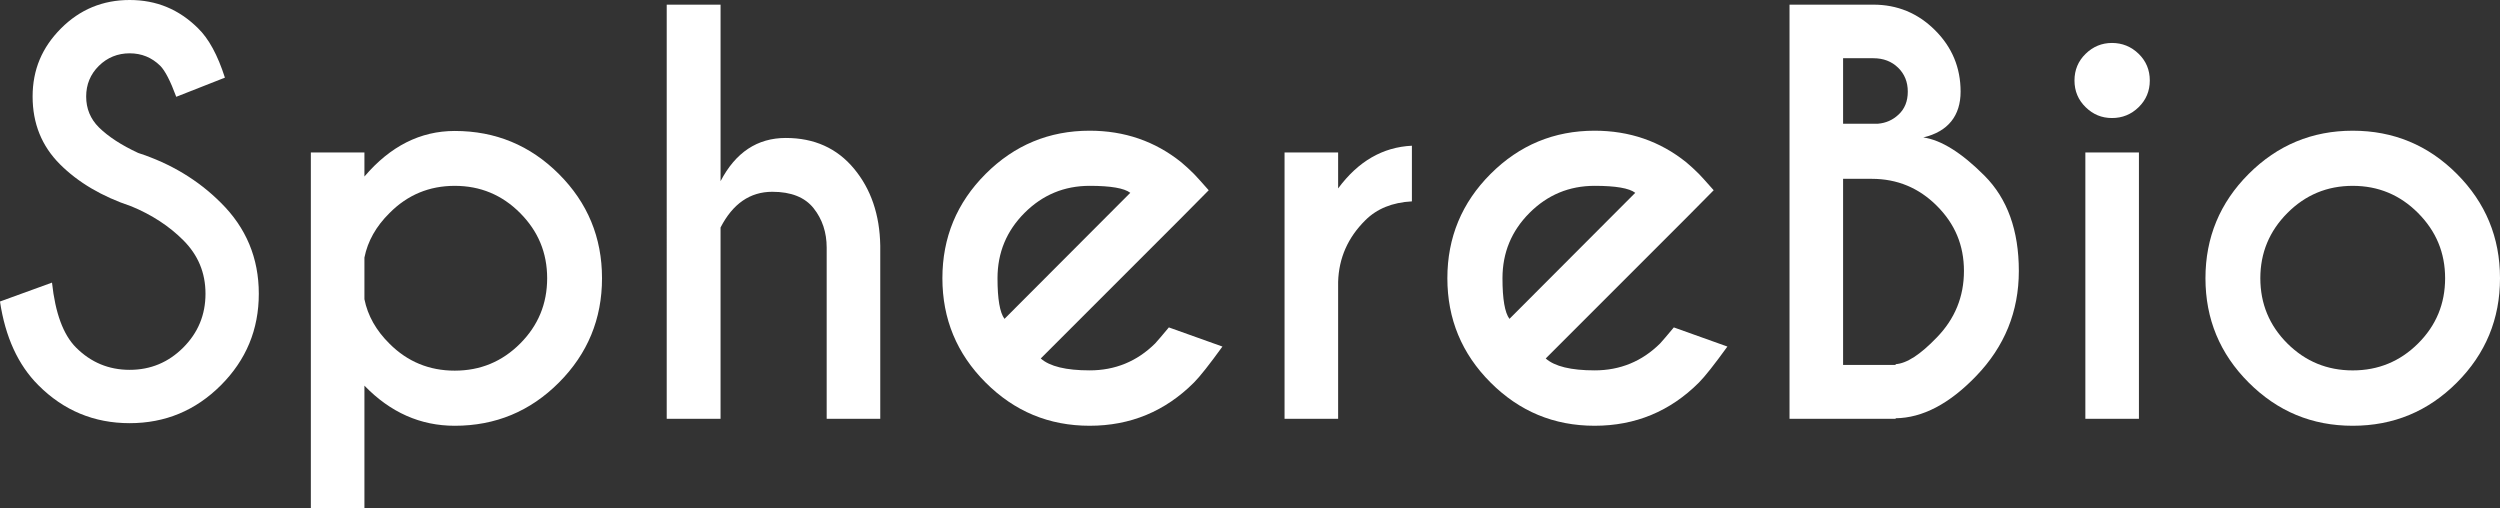
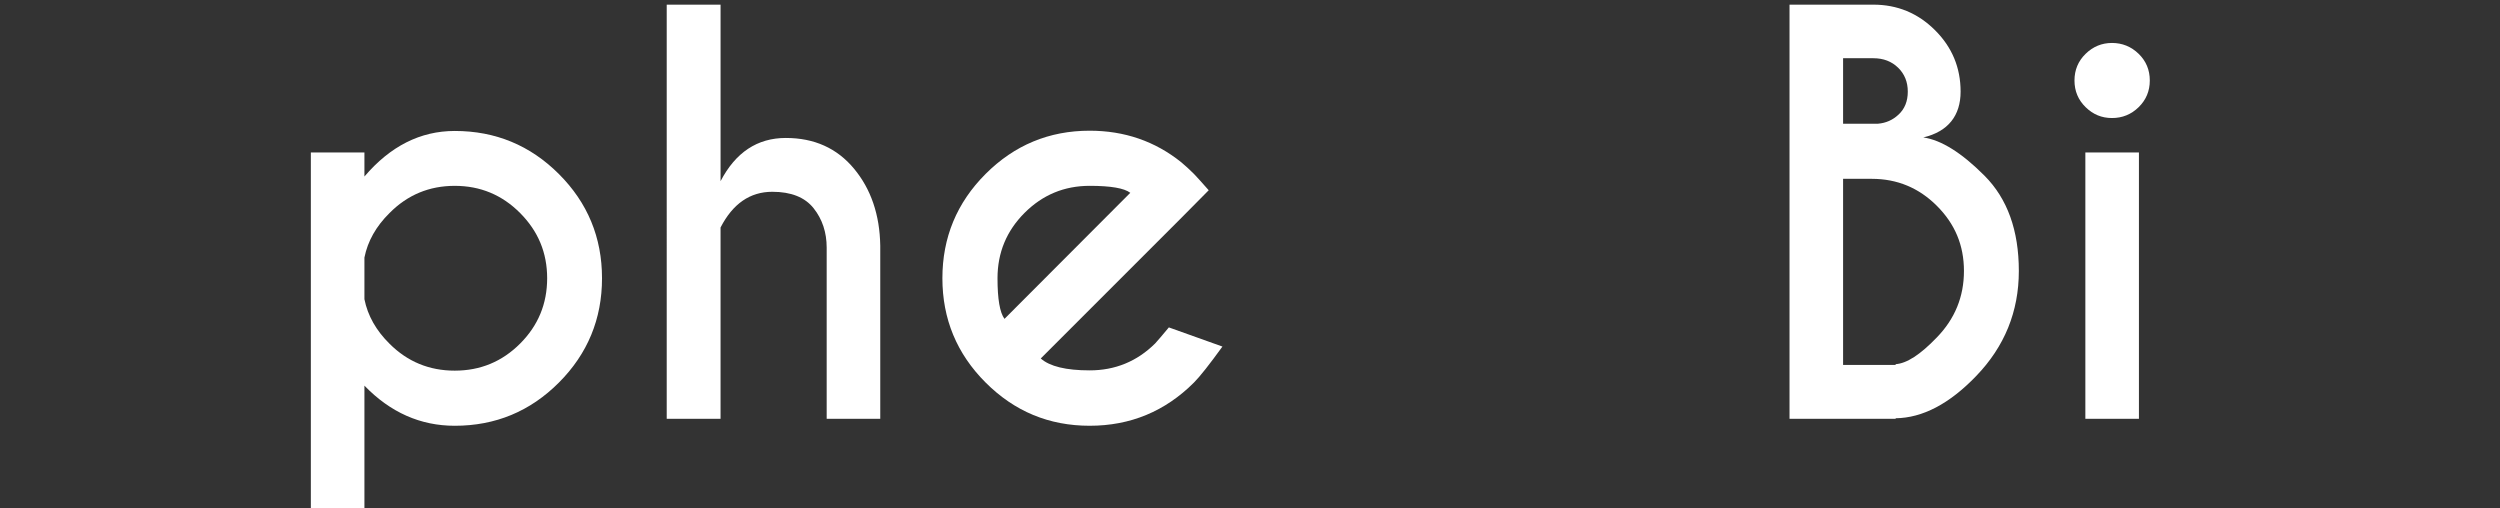
<svg xmlns="http://www.w3.org/2000/svg" id="Capa_2" data-name="Capa 2" viewBox="0 0 1896.75 385.67">
  <rect x="0" y="0" width="1896.75" height="385.67" fill="#333333" stroke="none" />
  <defs>
    <style> .cls-1 { fill: #fff; } </style>
  </defs>
  <g id="Capa_1-2" data-name="Capa 1">
    <g>
-       <path class="cls-1" d="m99.56,156.51c-22.26-7.46-40.29-18.1-54.1-31.91-13.81-13.81-20.72-30.93-20.72-51.35s7.17-37.24,21.5-51.65C60.58,7.2,77.96,0,98.38,0s37.44,7.14,51.84,21.4c8.12,7.86,14.93,20.36,20.42,37.51l-36.92,14.53c-4.45-12.04-8.51-19.9-12.18-23.56-6.41-6.28-14.14-9.43-23.17-9.43s-16.95,3.18-23.37,9.52c-6.42,6.35-9.62,14.11-9.62,23.27s3.21,16.95,9.62,23.37c7.2,7.07,17.15,13.55,29.85,19.44,24.61,7.99,45.49,20.55,62.64,37.7,19.24,18.98,28.87,42.02,28.87,69.12s-9.59,50.24-28.77,69.42c-19.18,19.18-42.25,28.77-69.22,28.77s-50.21-9.62-69.32-28.87c-15.32-15.32-25.01-36.46-29.06-63.43l39.47-14.34c2.48,23.17,8.57,39.6,18.26,49.29,11.26,11.26,24.81,16.89,40.65,16.89s29.39-5.63,40.65-16.89c11.26-11.26,16.89-24.87,16.89-40.84s-5.63-29.39-16.89-40.65c-10.74-10.73-23.89-19.31-39.47-25.73Z" />
      <path class="cls-1" d="m276.49,292.59v93.08h-40.65V115.66h40.65v18.26c19.64-23.04,42.48-34.56,68.53-34.56,30.89,0,57.24,10.9,79.04,32.7,21.8,21.8,32.69,48.14,32.69,79.04s-10.9,57.28-32.69,79.14c-21.8,21.86-48.15,32.79-79.04,32.79-26.05,0-48.9-10.14-68.53-30.44Zm0-97.2v31.62c2.49,12.44,8.84,23.7,19.05,33.78,13.61,13.62,30.11,20.42,49.49,20.42s35.9-6.84,49.58-20.52c13.68-13.68,20.52-30.21,20.52-49.58s-6.84-35.74-20.52-49.49c-13.68-13.75-30.21-20.62-49.58-20.62s-35.87,6.87-49.49,20.62c-10.21,10.08-16.56,21.34-19.05,33.78Z" />
      <path class="cls-1" d="m505.85,3.53h40.84v133.93c11.39-21.86,27.89-32.79,49.49-32.79s38.85,7.76,51.74,23.27c12.89,15.51,19.54,34.99,19.93,58.42v131.37h-40.65v-129.8c0-11.65-3.31-21.63-9.92-29.95-6.61-8.31-17.05-12.47-31.32-12.47-16.89,0-29.98,9.03-39.28,27.1v145.12h-40.84V3.53Z" />
      <path class="cls-1" d="m789.61,271.97c6.8,6.02,19.18,9.03,37.11,9.03,19.37,0,35.94-6.81,49.68-20.42,1.7-1.83,5.17-5.89,10.41-12.18l40.65,14.53c-9.95,13.75-17.15,22.85-21.6,27.3-21.86,21.86-48.24,32.79-79.14,32.79s-57.08-10.93-78.94-32.79c-21.87-21.86-32.79-48.24-32.79-79.14s10.93-57.27,32.79-79.14c21.86-21.86,48.17-32.79,78.94-32.79,26.44,0,49.62,7.99,69.52,23.96,3.27,2.75,6.48,5.69,9.62,8.84,1.31,1.31,5.04,5.43,11.19,12.37l-20.42,20.62-107.02,107.02Zm67.94-125.68c-4.58-3.54-14.86-5.3-30.83-5.3-19.24,0-35.71,6.84-49.39,20.52-13.68,13.68-20.52,30.21-20.52,49.58,0,15.84,1.77,26.12,5.3,30.83l95.44-95.63Z" />
-       <path class="cls-1" d="m1015.24,142.96c15.19-20.55,33.84-31.35,55.97-32.4v42.22c-14.8.79-26.58,5.57-35.35,14.34-13.22,13.09-20.1,28.67-20.62,46.74v103.88h-40.65V115.66h40.65v27.29Z" />
-       <path class="cls-1" d="m1172.73,271.97c6.8,6.02,19.18,9.03,37.11,9.03,19.37,0,35.94-6.81,49.68-20.42,1.7-1.83,5.17-5.89,10.41-12.18l40.65,14.53c-9.95,13.75-17.15,22.85-21.6,27.3-21.86,21.86-48.24,32.79-79.14,32.79s-57.08-10.93-78.94-32.79c-21.87-21.86-32.79-48.24-32.79-79.14s10.93-57.27,32.79-79.14c21.86-21.86,48.17-32.79,78.94-32.79,26.44,0,49.62,7.99,69.52,23.96,3.27,2.75,6.48,5.69,9.62,8.84,1.31,1.31,5.04,5.43,11.19,12.37l-20.42,20.62-107.02,107.02Zm67.94-125.68c-4.58-3.54-14.86-5.3-30.83-5.3-19.24,0-35.71,6.84-49.39,20.52-13.68,13.68-20.52,30.21-20.52,49.58,0,15.84,1.77,26.12,5.3,30.83l95.44-95.63Z" />
      <path class="cls-1" d="m1421.33,3.53c18.19,0,33.78,6.45,46.74,19.34,12.96,12.9,19.44,28.44,19.44,46.64s-9.43,30.31-28.28,34.76c13.61,1.96,29.09,11.65,46.44,29.06,17.35,17.41,26.02,41.5,26.02,72.26s-10.8,57.34-32.4,79.73c-20.29,21.08-40.65,31.75-61.07,32.01v.39h-80.51V3.53h63.63Zm-22.98,40.65v49.68h26.51c6.02-.52,11.19-2.81,15.51-6.87,4.71-4.32,7.07-10.14,7.07-17.48s-2.45-13.38-7.36-18.16c-4.91-4.78-11.16-7.17-18.75-7.17h-22.98Zm0,91.51v141.19h39.86v-.59c8.38-.52,18.78-7.27,31.22-20.23,13.75-14.14,20.62-30.96,20.62-50.47s-6.84-35.71-20.52-49.39c-13.68-13.68-30.14-20.52-49.39-20.52h-21.8Z" />
-       <path class="cls-1" d="m1622.61,40.84c5.63,5.5,8.44,12.24,8.44,20.23s-2.82,14.73-8.44,20.23c-5.63,5.5-12.37,8.25-20.23,8.25s-14.4-2.75-20.03-8.25c-5.63-5.5-8.44-12.24-8.44-20.23s2.81-14.73,8.44-20.23c5.63-5.5,12.3-8.25,20.03-8.25s14.6,2.75,20.23,8.25Zm.2,74.82v202.06h-40.65V115.66h40.65Z" />
-       <path class="cls-1" d="m1785.01,99.17c30.9,0,57.24,10.93,79.04,32.79,21.8,21.86,32.7,48.24,32.7,79.14s-10.9,57.28-32.7,79.14c-21.8,21.86-48.14,32.79-79.04,32.79s-57.08-10.93-78.94-32.79c-21.87-21.86-32.79-48.24-32.79-79.14s10.93-57.27,32.79-79.14c21.86-21.86,48.17-32.79,78.94-32.79Zm-49.58,62.45c-13.68,13.75-20.52,30.24-20.52,49.49s6.84,35.87,20.52,49.49c13.68,13.62,30.21,20.42,49.58,20.42s35.9-6.81,49.58-20.42c13.68-13.62,20.52-30.11,20.52-49.49s-6.84-35.74-20.52-49.49c-13.68-13.75-30.21-20.62-49.58-20.62s-35.9,6.87-49.58,20.62Z" />
+       <path class="cls-1" d="m1622.61,40.84c5.63,5.5,8.44,12.24,8.44,20.23s-2.82,14.73-8.44,20.23c-5.63,5.5-12.37,8.25-20.23,8.25s-14.4-2.75-20.03-8.25c-5.63-5.5-8.44-12.24-8.44-20.23s2.81-14.73,8.44-20.23c5.63-5.5,12.3-8.25,20.03-8.25s14.6,2.75,20.23,8.25Zm.2,74.82v202.06h-40.65V115.66h40.65" />
    </g>
  </g>
</svg>